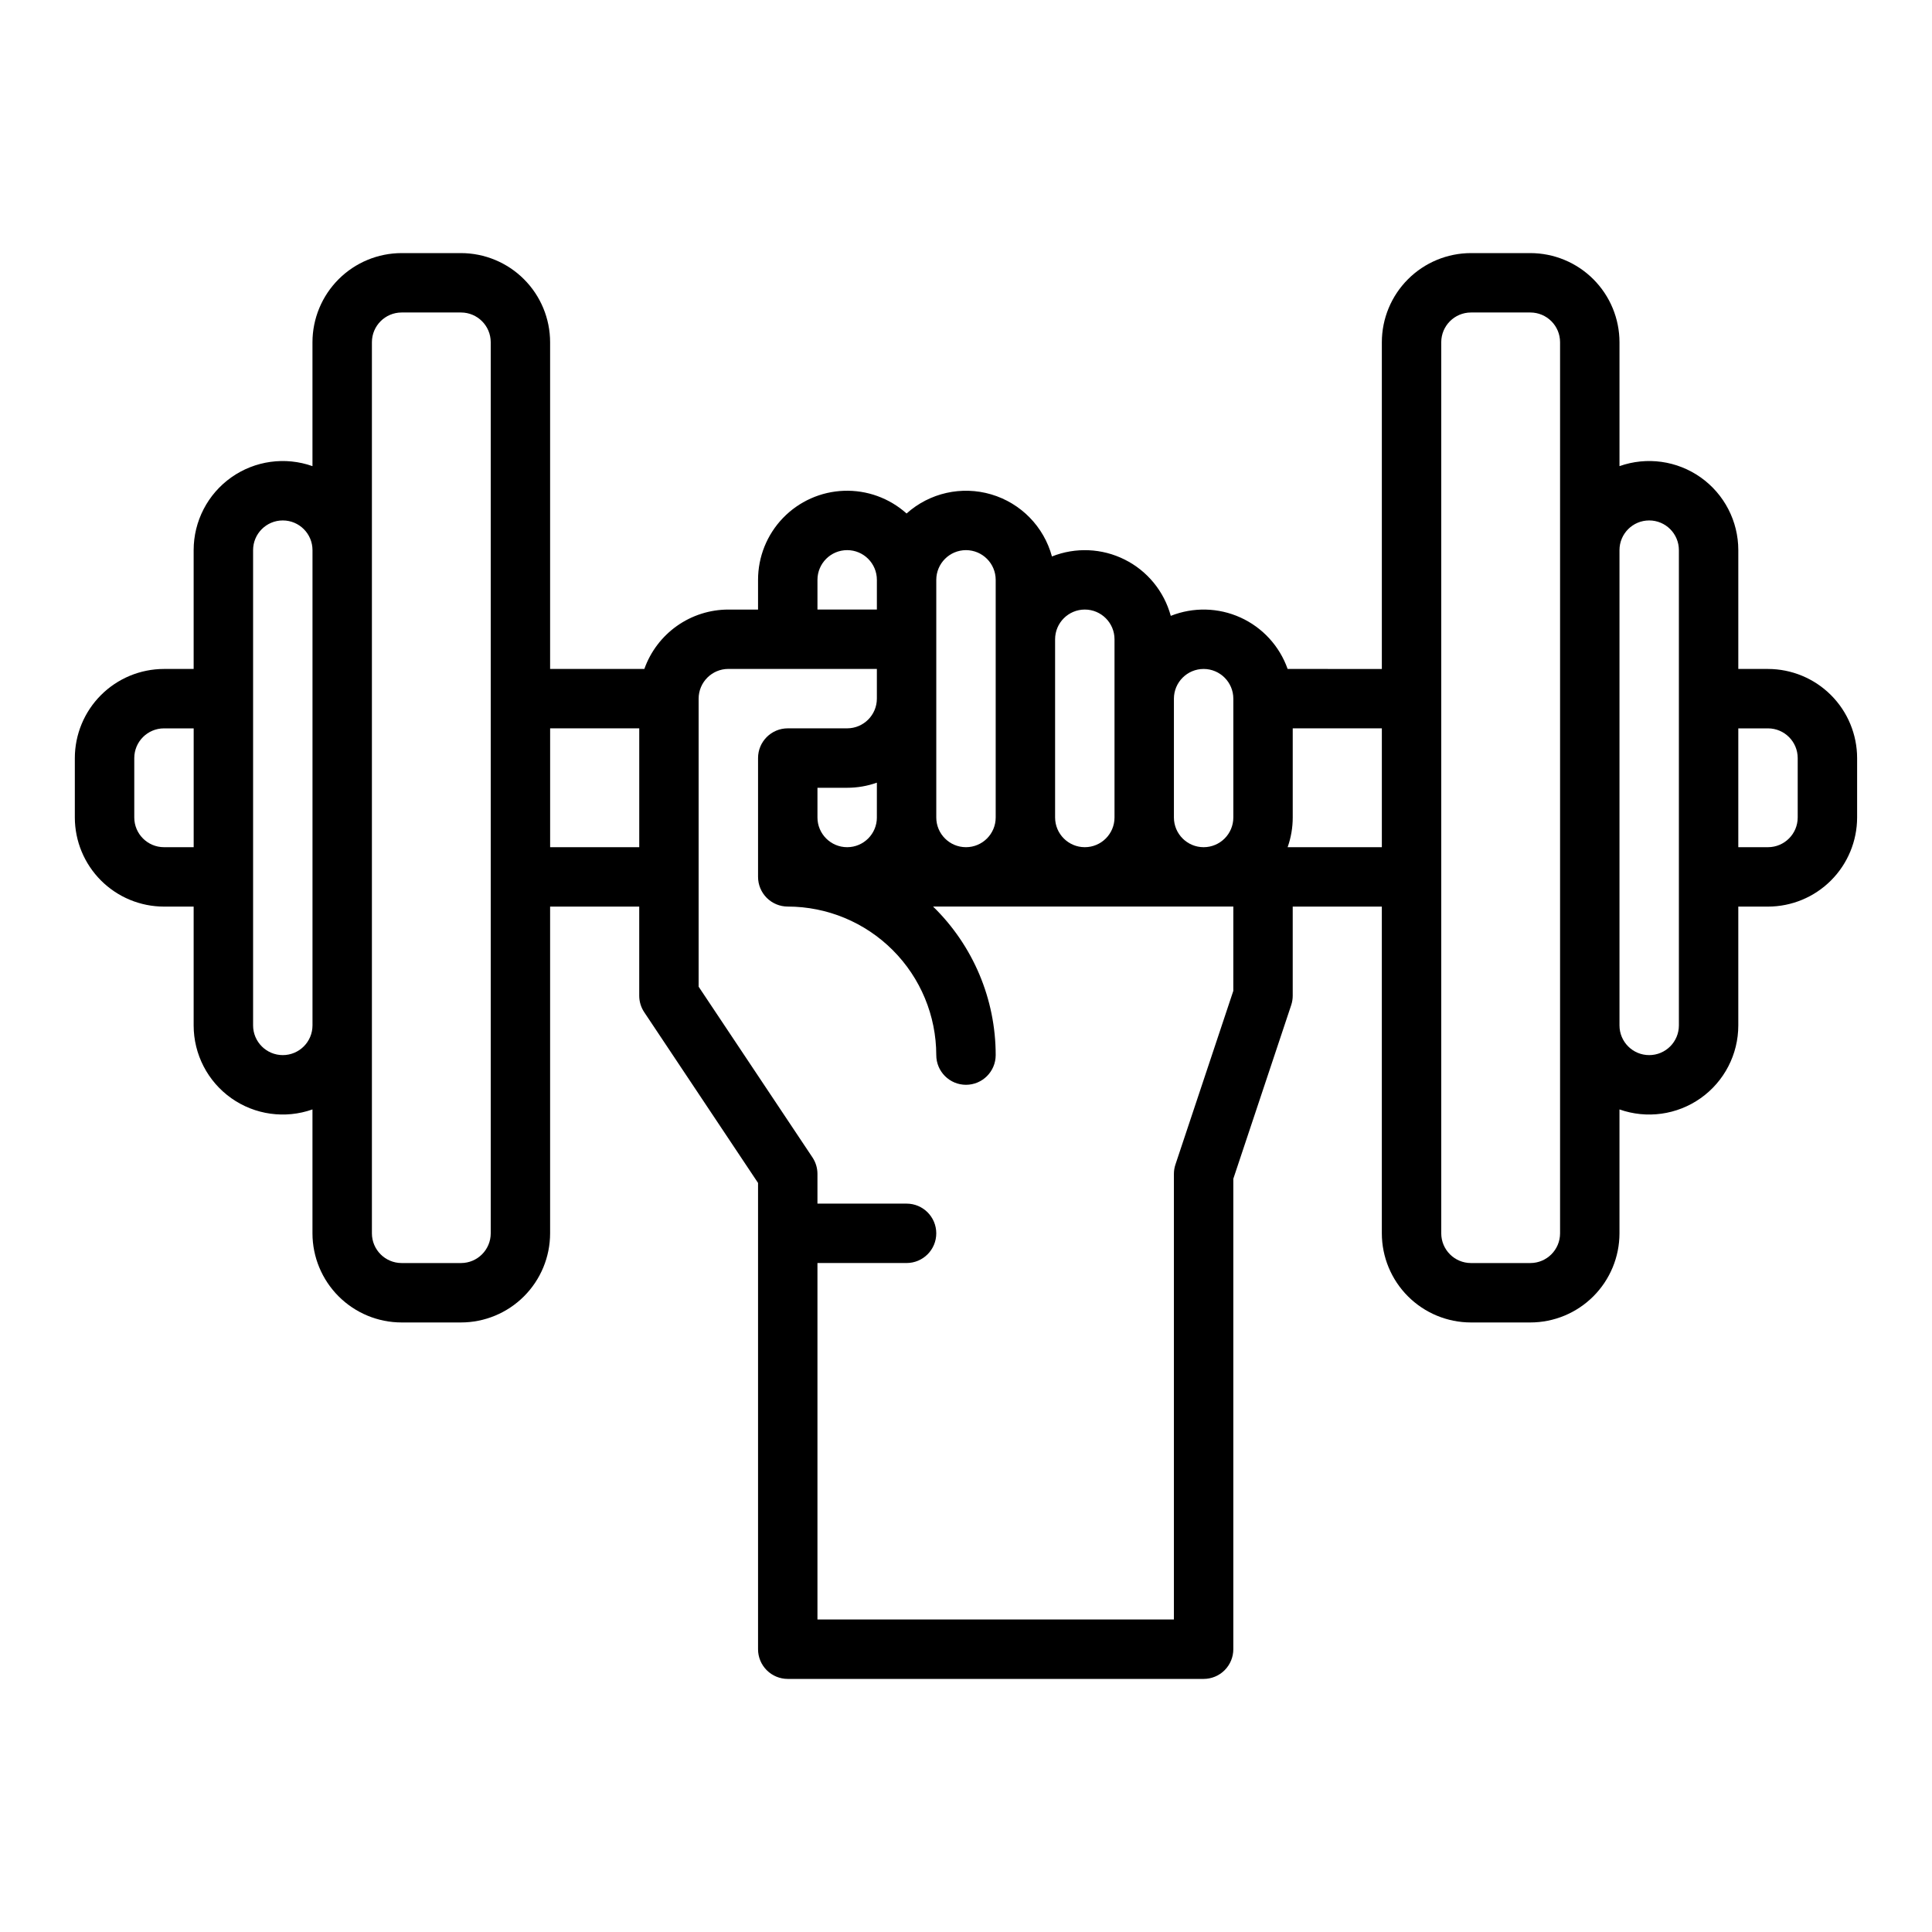
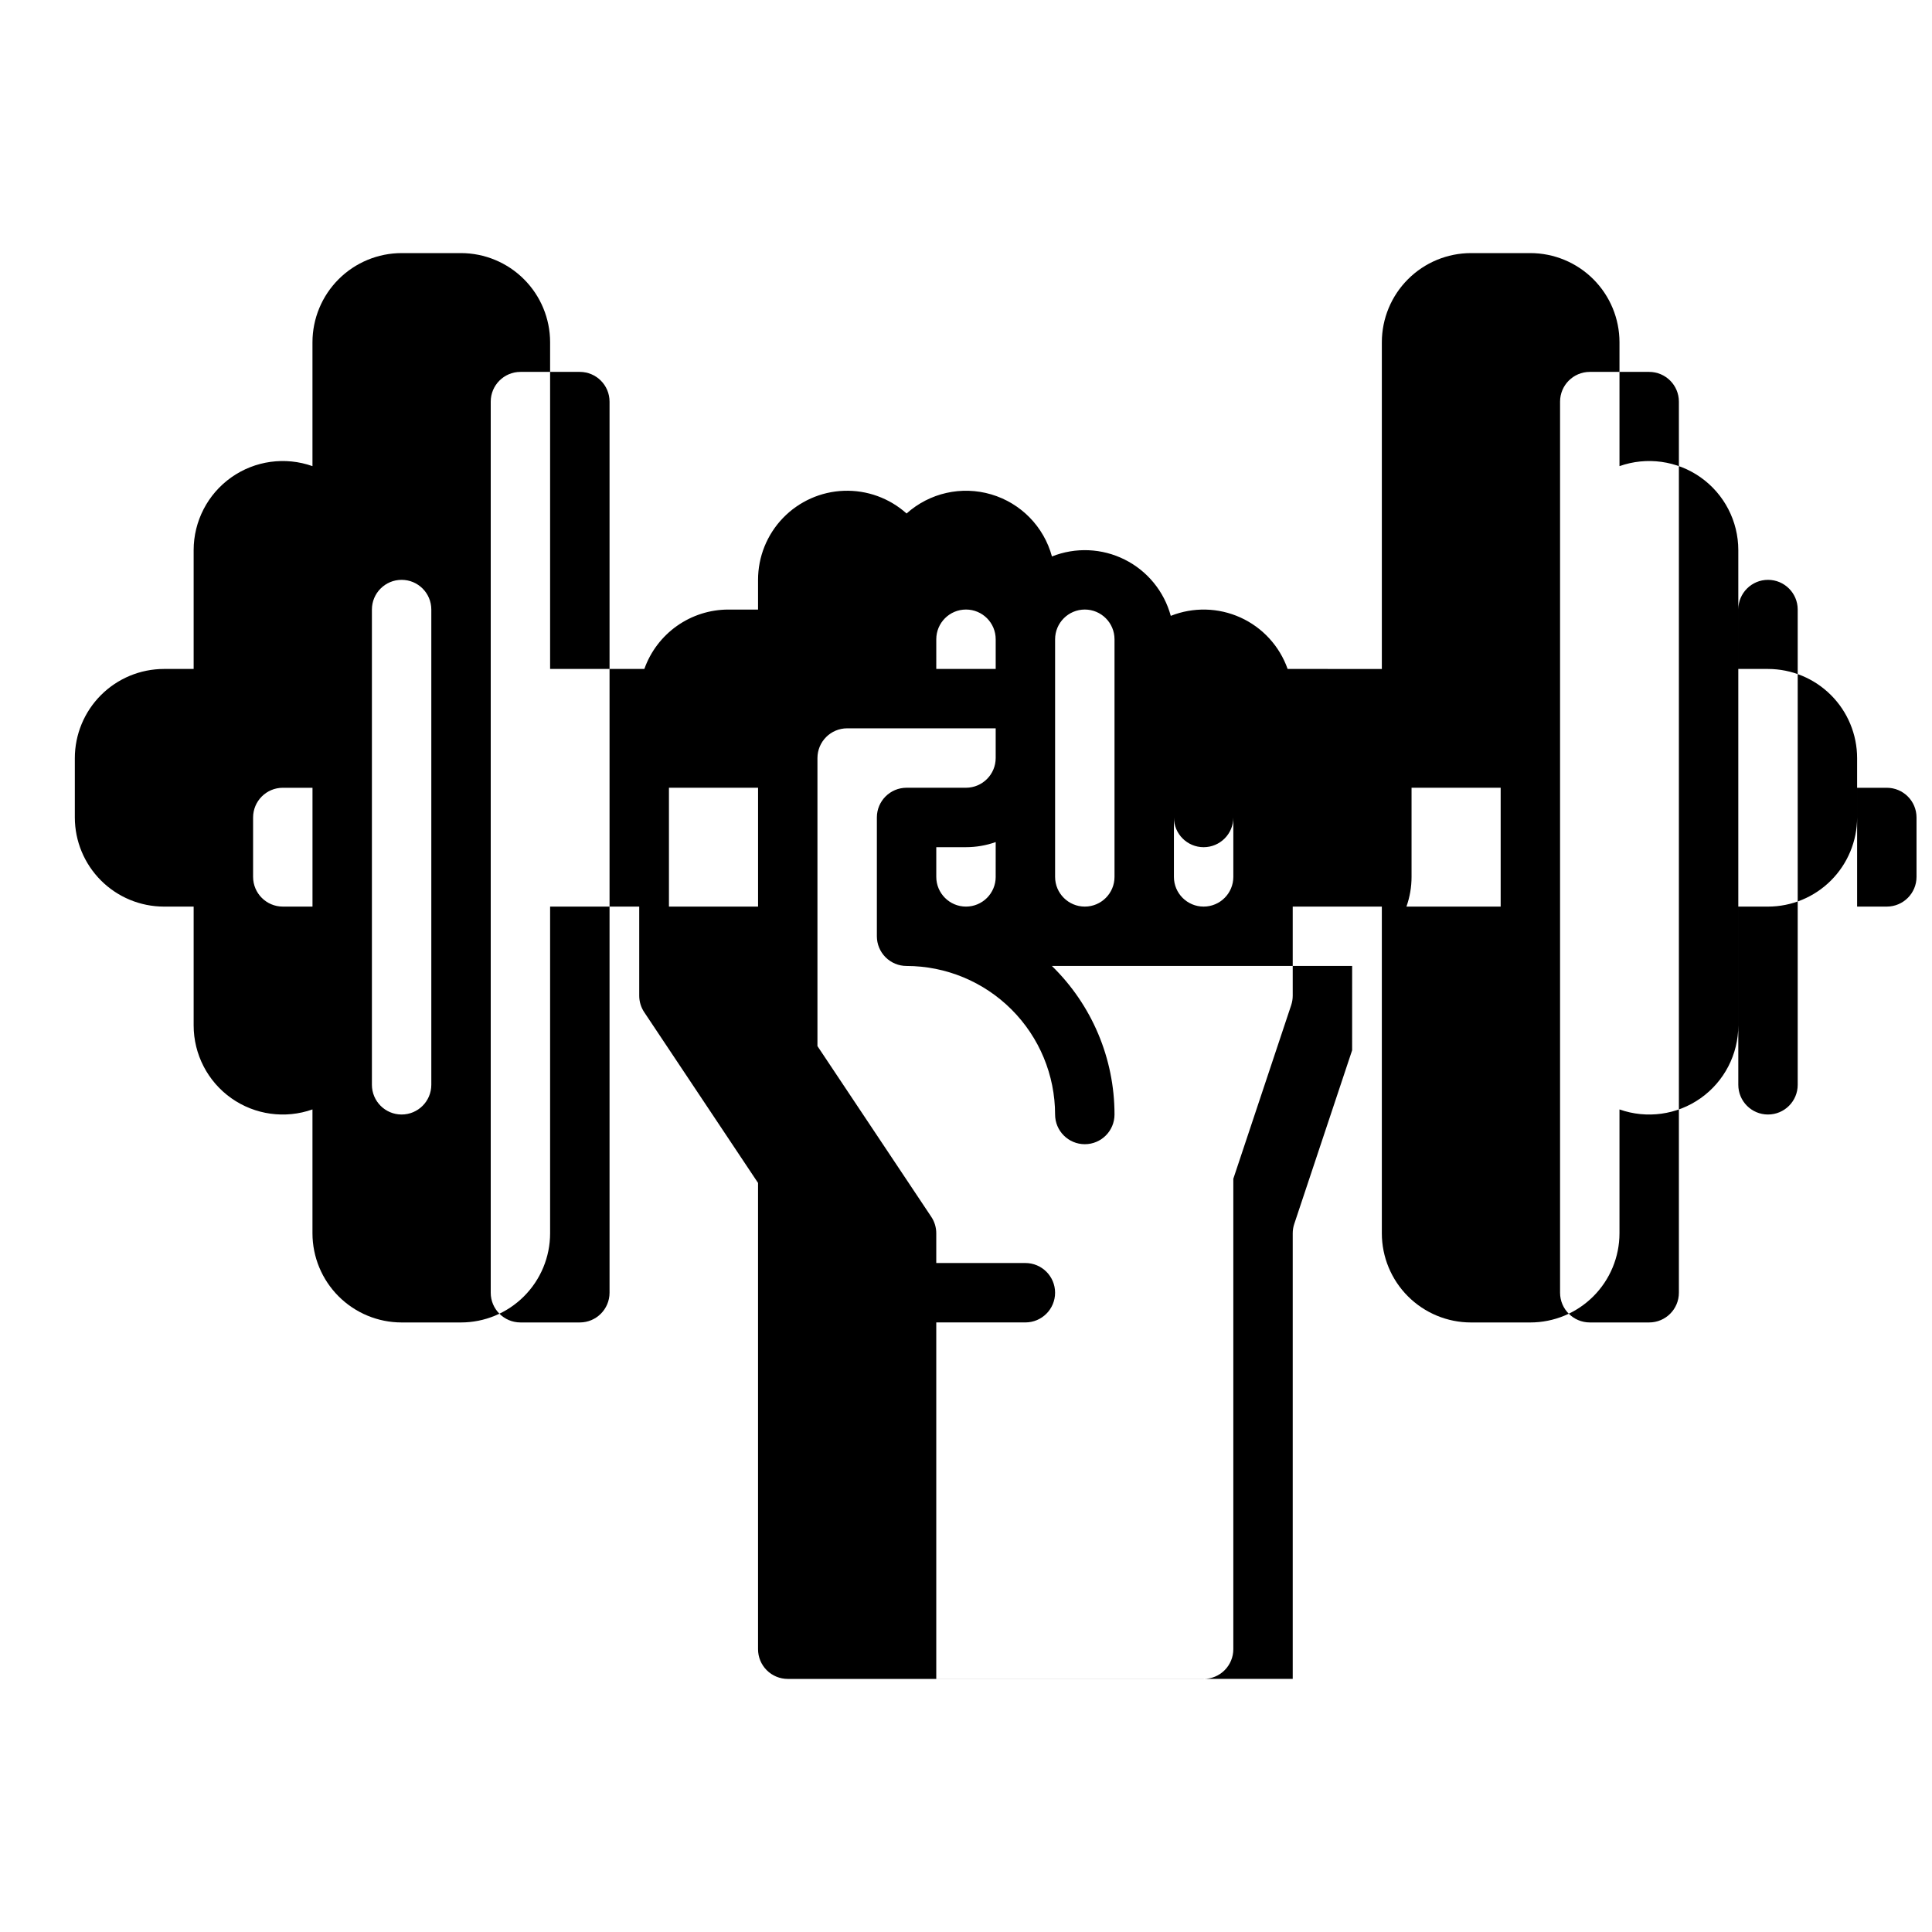
<svg xmlns="http://www.w3.org/2000/svg" fill="#000000" width="800px" height="800px" version="1.1" viewBox="144 144 512 512">
-   <path d="m612.54 321.28h-7.871v-31.488c0-7.668-3.719-14.855-9.98-19.285-6.262-4.426-14.281-5.535-21.508-2.977v-32.84c-0.008-6.262-2.5-12.266-6.926-16.691-4.426-4.43-10.43-6.918-16.691-6.926h-15.742c-6.262 0.008-12.266 2.496-16.691 6.926-4.43 4.426-6.918 10.43-6.926 16.691v86.594l-24.969-0.004c-2.137-6.051-6.644-10.973-12.488-13.629-5.844-2.652-12.516-2.812-18.48-0.441-1.762-6.488-6.203-11.918-12.219-14.922-6.012-3.008-13.023-3.305-19.27-0.82-2.144-7.906-8.23-14.129-16.086-16.449-7.852-2.32-16.348-0.406-22.441 5.062-4.551-4.082-10.508-6.238-16.617-6.016s-11.895 2.805-16.137 7.207c-4.242 4.402-6.609 10.277-6.606 16.395v7.871h-7.871c-4.883 0.004-9.645 1.523-13.629 4.34-3.984 2.82-7 6.801-8.633 11.402h-24.973v-86.59c-0.008-6.262-2.496-12.266-6.926-16.691-4.426-4.43-10.43-6.918-16.688-6.926h-15.746c-6.262 0.008-12.262 2.496-16.691 6.926-4.426 4.426-6.918 10.43-6.926 16.691v32.844-0.004c-7.227-2.559-15.246-1.449-21.508 2.977-6.262 4.43-9.98 11.617-9.98 19.285v31.488h-7.871c-6.262 0.008-12.262 2.5-16.691 6.926-4.426 4.426-6.918 10.43-6.926 16.691v15.742c0.008 6.262 2.5 12.266 6.926 16.691 4.43 4.43 10.43 6.918 16.691 6.926h7.871v31.488c0 7.668 3.719 14.859 9.98 19.285 6.262 4.426 14.281 5.535 21.508 2.977v32.844c0.008 6.262 2.5 12.262 6.926 16.691 4.43 4.426 10.43 6.918 16.691 6.922h15.746c6.258-0.004 12.262-2.496 16.688-6.922 4.43-4.43 6.918-10.43 6.926-16.691v-86.594h23.617v23.617c0 1.555 0.461 3.074 1.324 4.367l30.164 45.246v123.57c0 2.09 0.828 4.09 2.305 5.566 1.477 1.477 3.481 2.305 5.566 2.305h110.21c2.086 0 4.09-0.828 5.566-2.305 1.473-1.477 2.305-3.477 2.305-5.566v-124.67l15.34-46.02c0.266-0.805 0.402-1.645 0.402-2.492v-23.617h23.617v86.594c0.008 6.262 2.496 12.262 6.926 16.691 4.426 4.426 10.43 6.918 16.691 6.922h15.742c6.262-0.004 12.266-2.496 16.691-6.922 4.426-4.43 6.918-10.43 6.926-16.691v-32.844c7.227 2.559 15.246 1.449 21.508-2.977 6.262-4.426 9.98-11.617 9.98-19.285v-31.488h7.871c6.262-0.008 12.266-2.496 16.691-6.926 4.426-4.426 6.918-10.43 6.926-16.691v-15.742c-0.008-6.262-2.5-12.266-6.926-16.691s-10.43-6.918-16.691-6.926zm-149.57 0h0.004c4.344 0.004 7.867 3.527 7.871 7.871v31.488c0 4.348-3.523 7.875-7.871 7.875-4.348 0-7.875-3.527-7.875-7.875v-31.488c0.008-4.344 3.527-7.867 7.875-7.871zm-31.488-15.742h0.004c4.344 0.004 7.867 3.527 7.871 7.871v47.23c0 4.348-3.523 7.875-7.871 7.875-4.348 0-7.875-3.527-7.875-7.875v-47.23c0.008-4.344 3.527-7.867 7.875-7.871zm-31.488-15.742 0.004-0.004c4.344 0.008 7.867 3.527 7.871 7.875v62.977-0.004c0 4.348-3.523 7.875-7.871 7.875s-7.875-3.527-7.875-7.875v-62.973c0.008-4.348 3.527-7.867 7.875-7.875zm-23.617 70.848 0.004-0.004c0 4.348-3.523 7.875-7.871 7.875-4.348 0-7.875-3.527-7.875-7.875v-7.871h7.875c2.68 0 5.344-0.457 7.871-1.352zm-15.742-62.977c0-4.348 3.527-7.875 7.875-7.875 4.348 0 7.871 3.527 7.871 7.875v7.871h-15.746zm-173.18 70.848c-4.344-0.008-7.867-3.527-7.871-7.875v-15.742c0.004-4.348 3.527-7.867 7.871-7.871h7.871v31.488zm31.488 55.105v-0.004c-4.344-0.004-7.867-3.523-7.871-7.871v-125.95c0-4.348 3.523-7.871 7.871-7.871s7.871 3.523 7.871 7.871v125.95c-0.004 4.348-3.523 7.867-7.871 7.871zm55.105 47.23c-0.004 4.344-3.527 7.867-7.871 7.871h-15.746c-4.344-0.004-7.867-3.527-7.871-7.871v-236.16c0.004-4.348 3.527-7.867 7.871-7.875h15.746c4.344 0.008 7.867 3.527 7.871 7.875zm15.742-102.34v-31.488h23.617v31.488zm181.05 38.082-15.336 46.02c-0.27 0.801-0.406 1.645-0.406 2.488v118.08h-94.465v-94.465h23.617c4.348 0 7.871-3.523 7.871-7.871s-3.523-7.871-7.871-7.871h-23.617v-7.875c0-1.555-0.457-3.074-1.32-4.367l-30.168-45.246v-76.34c0.008-4.344 3.527-7.867 7.875-7.871h39.359v7.871c-0.004 4.348-3.527 7.867-7.871 7.875h-15.746c-4.348 0-7.871 3.523-7.871 7.871v31.488c0 2.086 0.828 4.09 2.305 5.566 1.477 1.477 3.481 2.305 5.566 2.305 10.438 0.012 20.441 4.164 27.82 11.543 7.379 7.379 11.527 17.383 11.539 27.816 0 4.348 3.527 7.875 7.875 7.875s7.871-3.527 7.871-7.875c0.004-14.82-5.977-29.016-16.594-39.359h79.57zm14.395-38.082c0.895-2.527 1.355-5.191 1.352-7.875v-23.613h23.617v31.488zm72.199 102.34c-0.004 4.344-3.523 7.867-7.871 7.871h-15.742c-4.348-0.004-7.867-3.527-7.875-7.871v-236.16c0.008-4.348 3.527-7.867 7.875-7.875h15.742c4.348 0.008 7.867 3.527 7.871 7.875zm31.488-55.105c0 4.348-3.523 7.871-7.871 7.871-4.348 0-7.871-3.523-7.871-7.871v-125.95c0-4.348 3.523-7.871 7.871-7.871 4.348 0 7.871 3.523 7.871 7.871zm31.488-55.105c-0.004 4.348-3.523 7.867-7.871 7.875h-7.871v-31.488h7.871c4.348 0.004 7.867 3.523 7.871 7.871z" />
+   <path d="m612.54 321.28h-7.871v-31.488c0-7.668-3.719-14.855-9.98-19.285-6.262-4.426-14.281-5.535-21.508-2.977v-32.84c-0.008-6.262-2.5-12.266-6.926-16.691-4.426-4.43-10.43-6.918-16.691-6.926h-15.742c-6.262 0.008-12.266 2.496-16.691 6.926-4.43 4.426-6.918 10.43-6.926 16.691v86.594l-24.969-0.004c-2.137-6.051-6.644-10.973-12.488-13.629-5.844-2.652-12.516-2.812-18.48-0.441-1.762-6.488-6.203-11.918-12.219-14.922-6.012-3.008-13.023-3.305-19.27-0.82-2.144-7.906-8.23-14.129-16.086-16.449-7.852-2.32-16.348-0.406-22.441 5.062-4.551-4.082-10.508-6.238-16.617-6.016s-11.895 2.805-16.137 7.207c-4.242 4.402-6.609 10.277-6.606 16.395v7.871h-7.871c-4.883 0.004-9.645 1.523-13.629 4.34-3.984 2.82-7 6.801-8.633 11.402h-24.973v-86.59c-0.008-6.262-2.496-12.266-6.926-16.691-4.426-4.43-10.43-6.918-16.688-6.926h-15.746c-6.262 0.008-12.262 2.496-16.691 6.926-4.426 4.426-6.918 10.43-6.926 16.691v32.844-0.004c-7.227-2.559-15.246-1.449-21.508 2.977-6.262 4.43-9.98 11.617-9.98 19.285v31.488h-7.871c-6.262 0.008-12.262 2.5-16.691 6.926-4.426 4.426-6.918 10.43-6.926 16.691v15.742c0.008 6.262 2.5 12.266 6.926 16.691 4.43 4.43 10.43 6.918 16.691 6.926h7.871v31.488c0 7.668 3.719 14.859 9.98 19.285 6.262 4.426 14.281 5.535 21.508 2.977v32.844c0.008 6.262 2.5 12.262 6.926 16.691 4.43 4.426 10.43 6.918 16.691 6.922h15.746c6.258-0.004 12.262-2.496 16.688-6.922 4.43-4.43 6.918-10.43 6.926-16.691v-86.594h23.617v23.617c0 1.555 0.461 3.074 1.324 4.367l30.164 45.246v123.57c0 2.09 0.828 4.09 2.305 5.566 1.477 1.477 3.481 2.305 5.566 2.305h110.21c2.086 0 4.09-0.828 5.566-2.305 1.473-1.477 2.305-3.477 2.305-5.566v-124.67l15.34-46.02c0.266-0.805 0.402-1.645 0.402-2.492v-23.617h23.617v86.594c0.008 6.262 2.496 12.262 6.926 16.691 4.426 4.426 10.43 6.918 16.691 6.922h15.742c6.262-0.004 12.266-2.496 16.691-6.922 4.426-4.43 6.918-10.43 6.926-16.691v-32.844c7.227 2.559 15.246 1.449 21.508-2.977 6.262-4.426 9.98-11.617 9.98-19.285v-31.488h7.871c6.262-0.008 12.266-2.496 16.691-6.926 4.426-4.426 6.918-10.43 6.926-16.691v-15.742c-0.008-6.262-2.5-12.266-6.926-16.691s-10.43-6.918-16.691-6.926zm-149.57 0h0.004c4.344 0.004 7.867 3.527 7.871 7.871v31.488c0 4.348-3.523 7.875-7.871 7.875-4.348 0-7.875-3.527-7.875-7.875v-31.488c0.008-4.344 3.527-7.867 7.875-7.871zh0.004c4.344 0.004 7.867 3.527 7.871 7.871v47.23c0 4.348-3.523 7.875-7.871 7.875-4.348 0-7.875-3.527-7.875-7.875v-47.23c0.008-4.344 3.527-7.867 7.875-7.871zm-31.488-15.742 0.004-0.004c4.344 0.008 7.867 3.527 7.871 7.875v62.977-0.004c0 4.348-3.523 7.875-7.871 7.875s-7.875-3.527-7.875-7.875v-62.973c0.008-4.348 3.527-7.867 7.875-7.875zm-23.617 70.848 0.004-0.004c0 4.348-3.523 7.875-7.871 7.875-4.348 0-7.875-3.527-7.875-7.875v-7.871h7.875c2.68 0 5.344-0.457 7.871-1.352zm-15.742-62.977c0-4.348 3.527-7.875 7.875-7.875 4.348 0 7.871 3.527 7.871 7.875v7.871h-15.746zm-173.18 70.848c-4.344-0.008-7.867-3.527-7.871-7.875v-15.742c0.004-4.348 3.527-7.867 7.871-7.871h7.871v31.488zm31.488 55.105v-0.004c-4.344-0.004-7.867-3.523-7.871-7.871v-125.95c0-4.348 3.523-7.871 7.871-7.871s7.871 3.523 7.871 7.871v125.95c-0.004 4.348-3.523 7.867-7.871 7.871zm55.105 47.23c-0.004 4.344-3.527 7.867-7.871 7.871h-15.746c-4.344-0.004-7.867-3.527-7.871-7.871v-236.16c0.004-4.348 3.527-7.867 7.871-7.875h15.746c4.344 0.008 7.867 3.527 7.871 7.875zm15.742-102.34v-31.488h23.617v31.488zm181.05 38.082-15.336 46.02c-0.27 0.801-0.406 1.645-0.406 2.488v118.08h-94.465v-94.465h23.617c4.348 0 7.871-3.523 7.871-7.871s-3.523-7.871-7.871-7.871h-23.617v-7.875c0-1.555-0.457-3.074-1.32-4.367l-30.168-45.246v-76.34c0.008-4.344 3.527-7.867 7.875-7.871h39.359v7.871c-0.004 4.348-3.527 7.867-7.871 7.875h-15.746c-4.348 0-7.871 3.523-7.871 7.871v31.488c0 2.086 0.828 4.09 2.305 5.566 1.477 1.477 3.481 2.305 5.566 2.305 10.438 0.012 20.441 4.164 27.82 11.543 7.379 7.379 11.527 17.383 11.539 27.816 0 4.348 3.527 7.875 7.875 7.875s7.871-3.527 7.871-7.875c0.004-14.82-5.977-29.016-16.594-39.359h79.57zm14.395-38.082c0.895-2.527 1.355-5.191 1.352-7.875v-23.613h23.617v31.488zm72.199 102.34c-0.004 4.344-3.523 7.867-7.871 7.871h-15.742c-4.348-0.004-7.867-3.527-7.875-7.871v-236.16c0.008-4.348 3.527-7.867 7.875-7.875h15.742c4.348 0.008 7.867 3.527 7.871 7.875zm31.488-55.105c0 4.348-3.523 7.871-7.871 7.871-4.348 0-7.871-3.523-7.871-7.871v-125.95c0-4.348 3.523-7.871 7.871-7.871 4.348 0 7.871 3.523 7.871 7.871zm31.488-55.105c-0.004 4.348-3.523 7.867-7.871 7.875h-7.871v-31.488h7.871c4.348 0.004 7.867 3.523 7.871 7.871z" />
</svg>